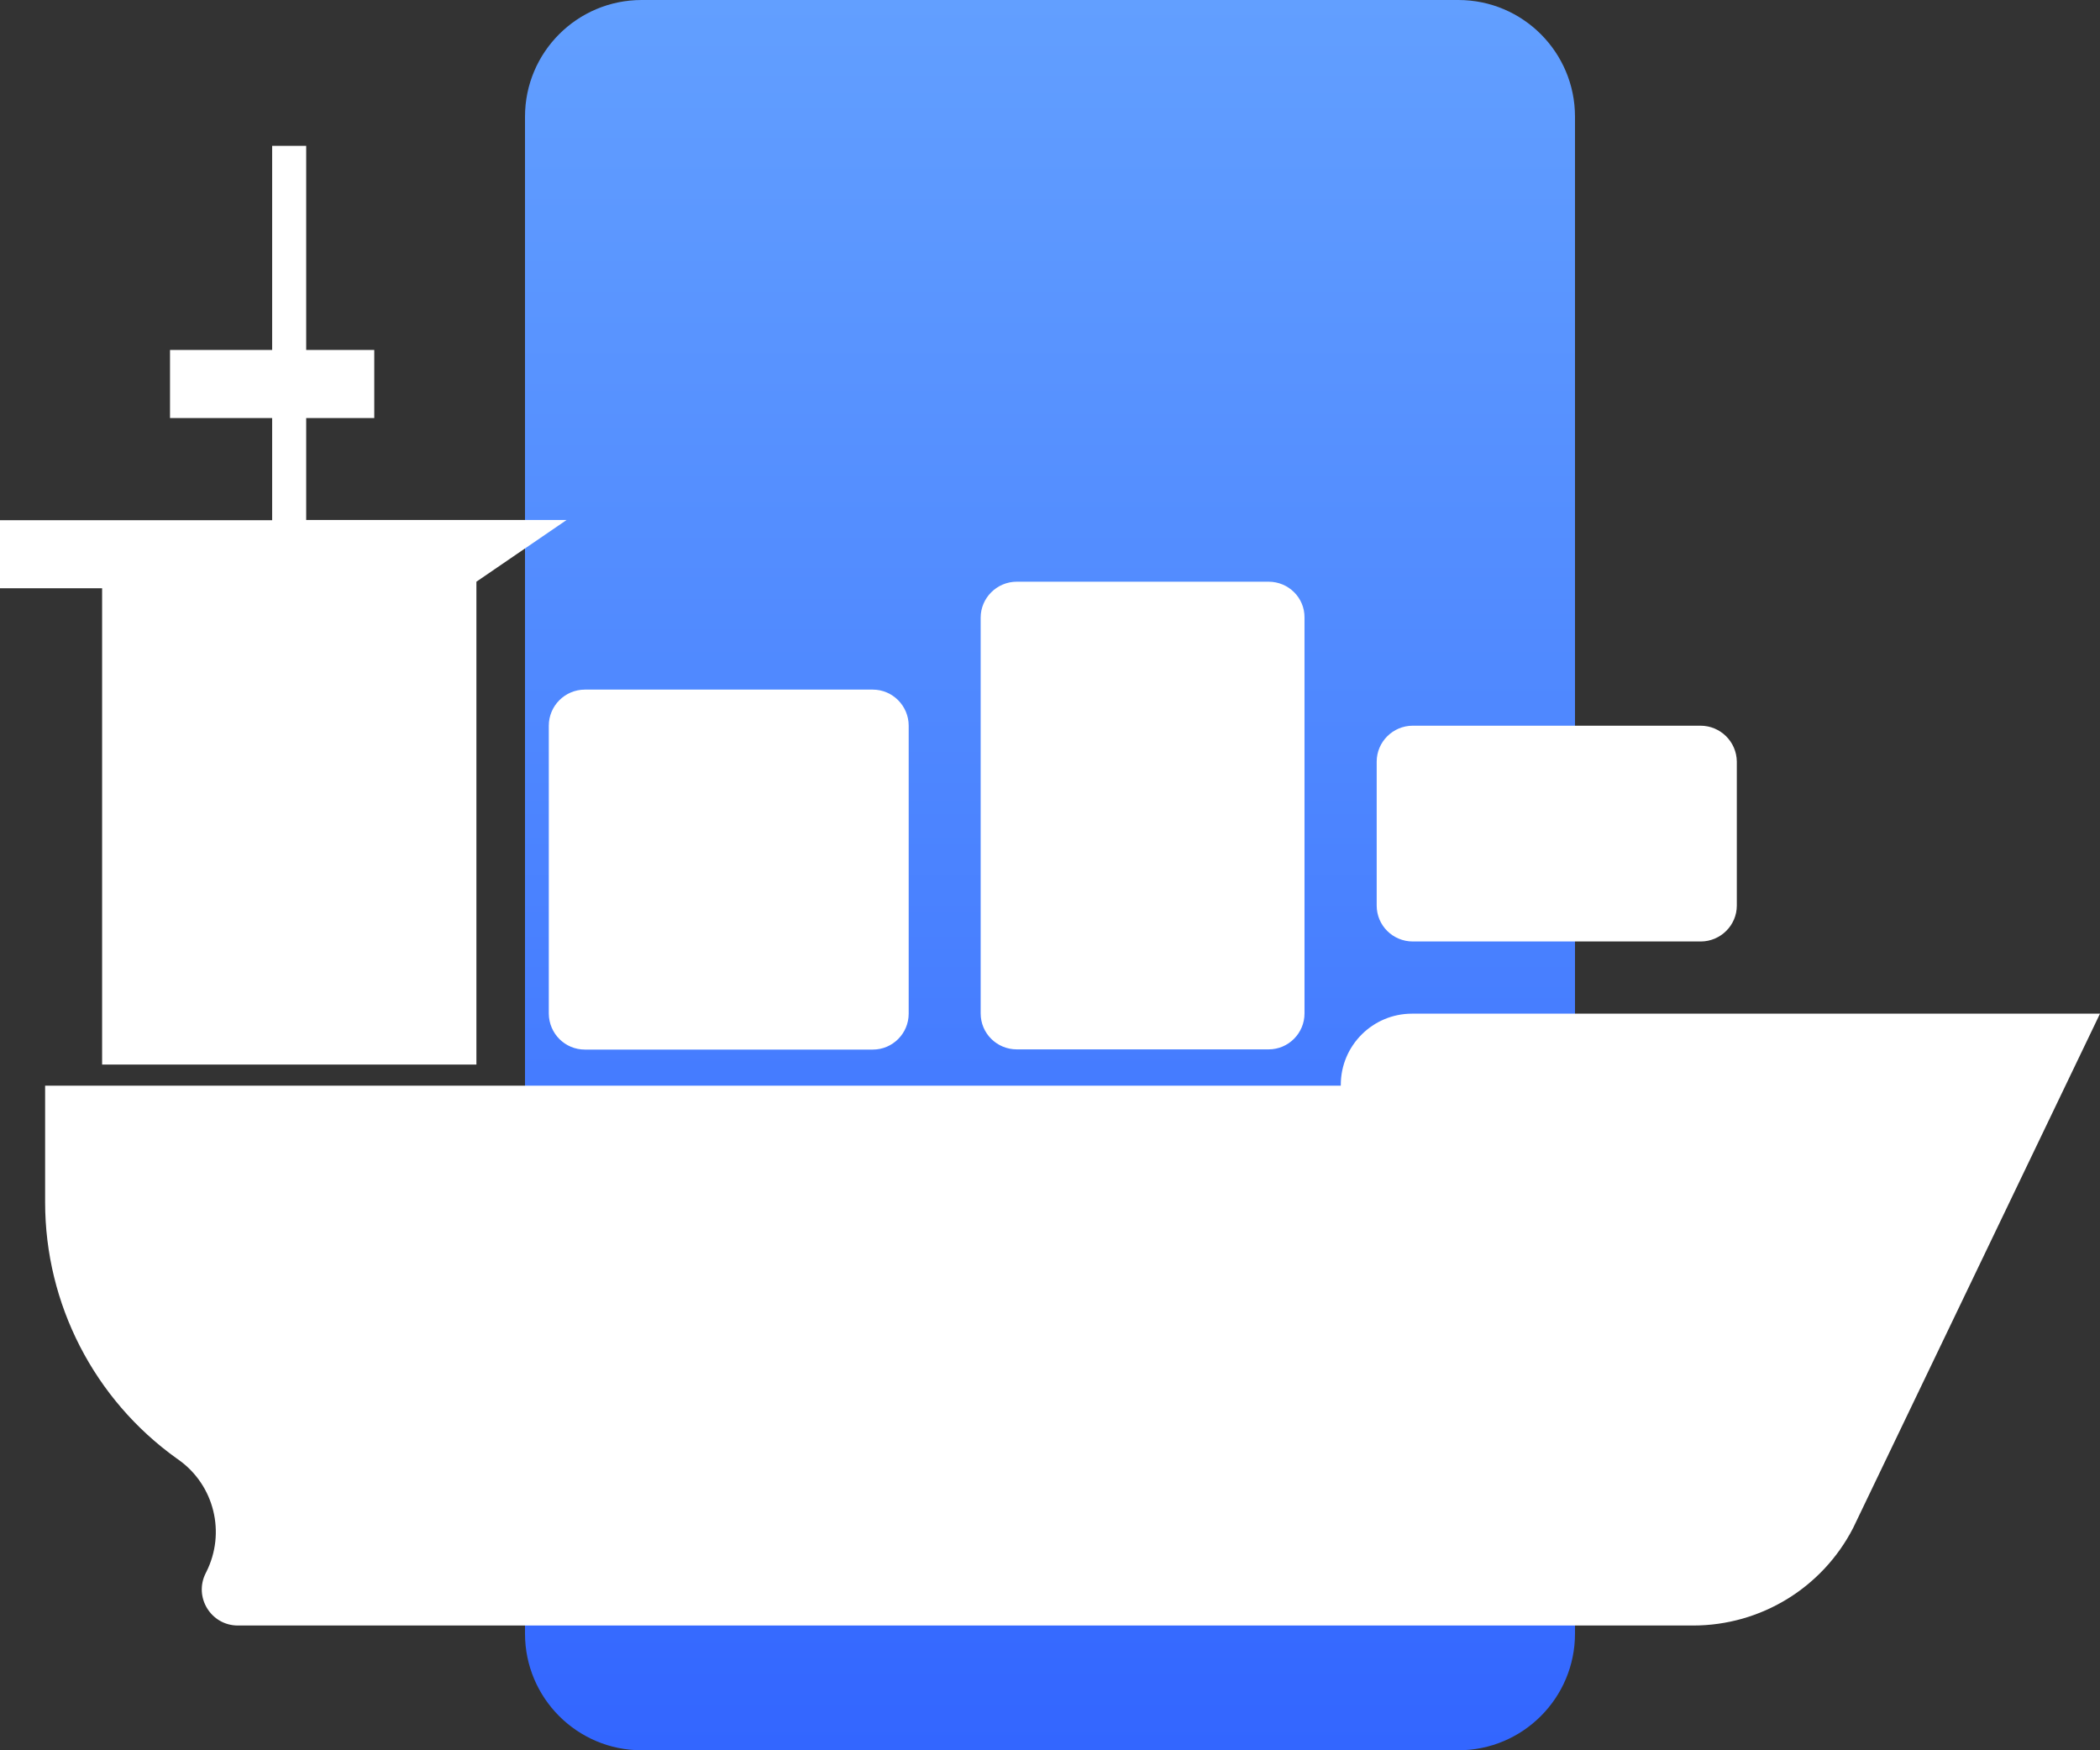
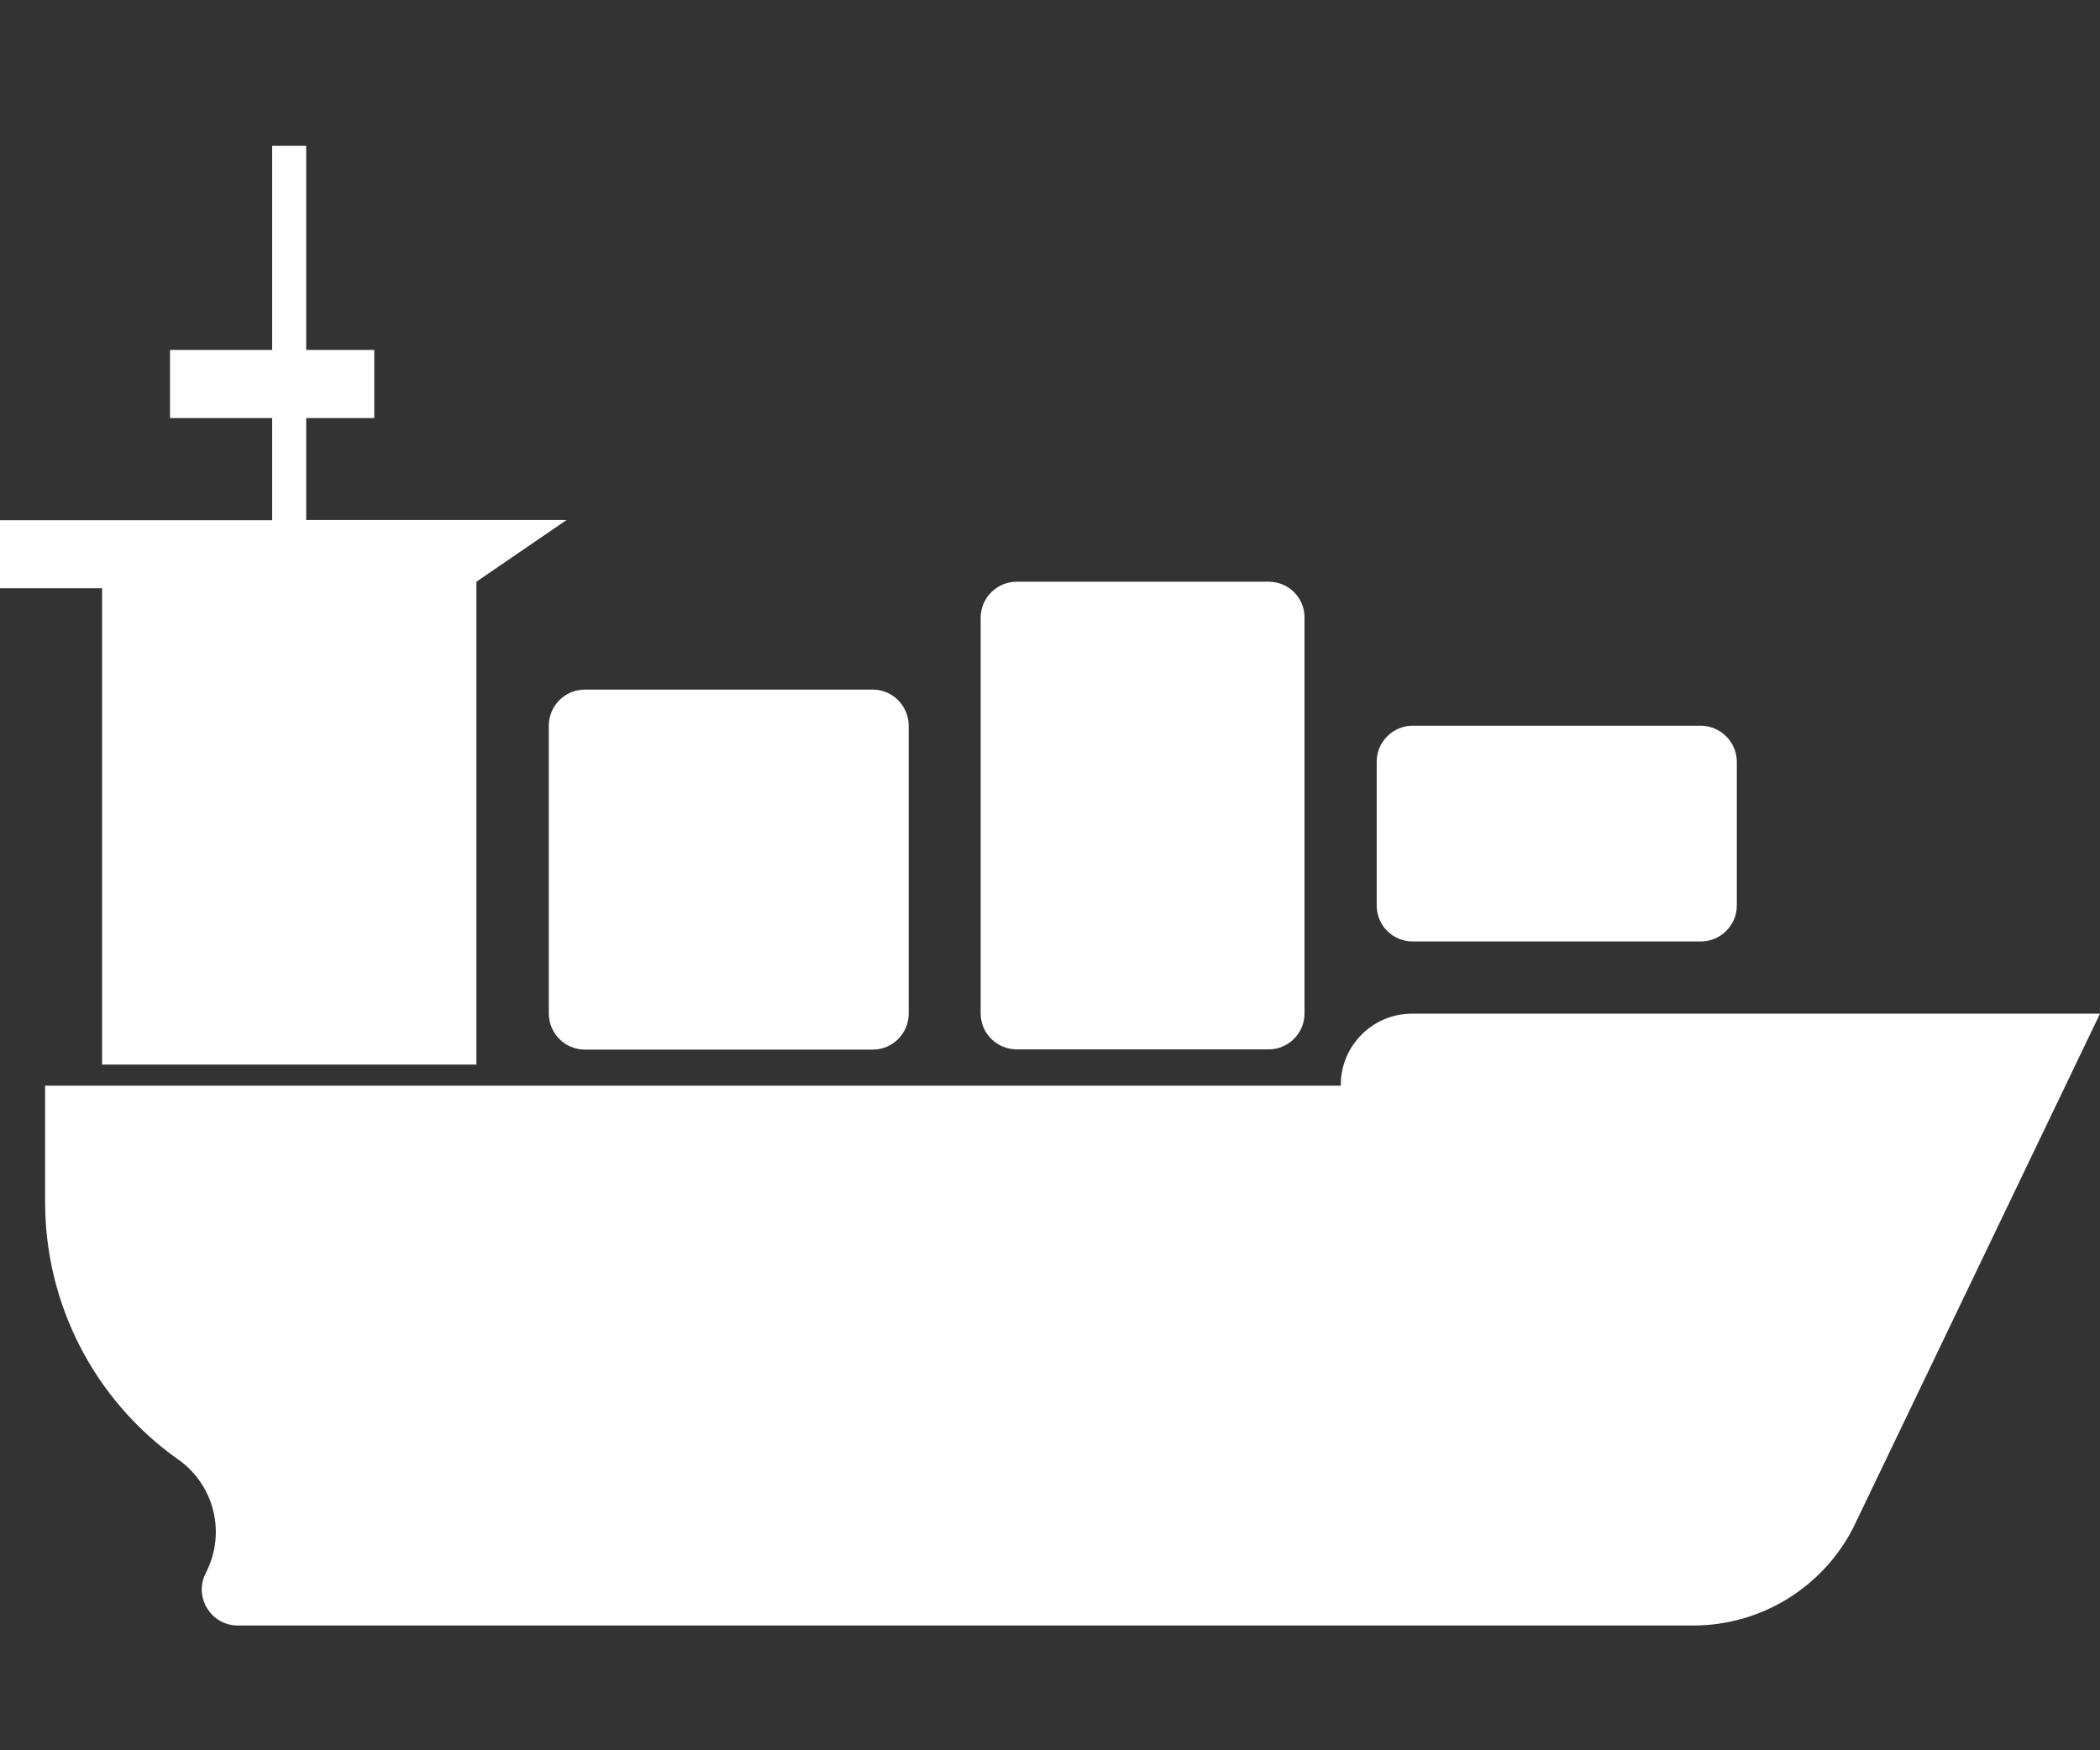
<svg xmlns="http://www.w3.org/2000/svg" width="72" height="60" viewBox="0 0 72 60" fill="none">
  <rect x="0" y="0" width="72" height="60" fill="#333333" stroke="none" />
  <desc>
			Created with Pixso.
	</desc>
-   <path d="M22 0L50 0C52.209 0 54 1.791 54 4L54 56C54 58.209 52.209 60 50 60L22 60C19.791 60 18 58.209 18 56L18 4C18 1.791 19.791 0 22 0Z" fill-rule="evenodd" fill="url(#paint_linear_1_2105_0)" />
  <g>
    <mask id="path-1-inside-1" fill="white">
-       <path d="M63.534 52.383C62.473 54.437 60.363 55.723 58.05 55.723L8.156 55.723C7.235 55.723 6.637 54.753 7.052 53.93L7.073 53.888C7.749 52.545 7.348 50.914 6.124 50.042L6.054 49.993C3.227 47.968 1.547 44.699 1.547 41.218L1.547 37.217L45.97 37.217L45.97 37.189C45.97 35.839 47.067 34.749 48.41 34.749L72 34.749L63.534 52.383ZM33.623 21.172L33.623 34.742C33.623 35.424 34.179 35.973 34.861 35.973L43.495 35.973C44.177 35.973 44.726 35.417 44.726 34.742L44.726 21.172C44.733 20.49 44.177 19.941 43.495 19.941L34.861 19.941C34.179 19.941 33.623 20.497 33.623 21.172ZM47.201 26.108L47.201 31.044C47.201 31.726 47.756 32.274 48.438 32.274L58.31 32.274C58.992 32.274 59.548 31.719 59.548 31.044L59.548 26.108C59.541 25.426 58.985 24.877 58.303 24.877L48.438 24.877C47.756 24.877 47.201 25.433 47.201 26.108ZM29.925 35.98C30.607 35.98 31.155 35.424 31.155 34.749L31.155 24.877C31.155 24.195 30.6 23.64 29.925 23.64L20.053 23.64C19.371 23.64 18.816 24.195 18.816 24.877L18.816 34.749C18.823 35.431 19.371 35.98 20.053 35.98L29.925 35.98ZM10.498 14.331L12.832 14.331L12.832 11.996L10.498 11.996L10.498 5L9.331 5L9.331 11.996L5.829 11.996L5.829 14.331L9.331 14.331L9.331 17.832L0 17.832L0 20.166L3.501 20.166L3.501 36.493L16.334 36.493L16.334 19.941L19.427 17.825L10.498 17.825L10.498 14.331Z" fill-rule="evenodd" fill-opacity="0" />
-     </mask>
+       </mask>
    <path d="M63.534 52.383C62.473 54.437 60.363 55.723 58.05 55.723L8.156 55.723C7.235 55.723 6.637 54.753 7.052 53.93L7.073 53.888C7.749 52.545 7.348 50.914 6.124 50.042L6.054 49.993C3.227 47.968 1.547 44.699 1.547 41.218L1.547 37.217L45.97 37.217L45.97 37.189C45.97 35.839 47.067 34.749 48.41 34.749L72 34.749L63.534 52.383ZM33.623 21.172L33.623 34.742C33.623 35.424 34.179 35.973 34.861 35.973L43.495 35.973C44.177 35.973 44.726 35.417 44.726 34.742L44.726 21.172C44.733 20.49 44.177 19.941 43.495 19.941L34.861 19.941C34.179 19.941 33.623 20.497 33.623 21.172ZM47.201 26.108L47.201 31.044C47.201 31.726 47.756 32.274 48.438 32.274L58.31 32.274C58.992 32.274 59.548 31.719 59.548 31.044L59.548 26.108C59.541 25.426 58.985 24.877 58.303 24.877L48.438 24.877C47.756 24.877 47.201 25.433 47.201 26.108ZM29.925 35.98C30.607 35.98 31.155 35.424 31.155 34.749L31.155 24.877C31.155 24.195 30.6 23.64 29.925 23.64L20.053 23.64C19.371 23.64 18.816 24.195 18.816 24.877L18.816 34.749C18.823 35.431 19.371 35.98 20.053 35.98L29.925 35.98ZM10.498 14.331L12.832 14.331L12.832 11.996L10.498 11.996L10.498 5L9.331 5L9.331 11.996L5.829 11.996L5.829 14.331L9.331 14.331L9.331 17.832L0 17.832L0 20.166L3.501 20.166L3.501 36.493L16.334 36.493L16.334 19.941L19.427 17.825L10.498 17.825L10.498 14.331Z" fill-rule="evenodd" fill="#FFFFFF" fill-opacity="1" />
  </g>
  <defs>
    <filter id="filter_1_2106_dd" x="0" y="5" width="72" height="50.723" filterUnits="userSpaceOnUse" color-interpolation-filters="sRGB">
      <feFlood flood-opacity="0" result="BackgroundImageFix" />
      <feGaussianBlur in="BackgroundImage" stdDeviation="9.061" />
      <feComposite in2="SourceAlpha" operator="in" result="effect_backgroundBlur_1" />
      <feBlend mode="normal" in="SourceGraphic" in2="effect_backgroundBlur_1" result="shape" />
      <feColorMatrix in="SourceAlpha" type="matrix" values="0 0 0 0 0 0 0 0 0 0 0 0 0 0 0 0 0 0 127 0" result="hardAlpha" />
      <feOffset dx="0" dy="1" />
      <feGaussianBlur stdDeviation="0.333" />
      <feComposite in2="hardAlpha" operator="arithmetic" k2="-1" k3="1" />
      <feColorMatrix type="matrix" values="0 0 0 0 1 0 0 0 0 1 0 0 0 0 1 0 0 0 0.2 0" />
      <feBlend mode="normal" in2="shape" result="effect_innerShadow_2" />
    </filter>
    <linearGradient id="paint_linear_1_2105_0" x1="36" y1="0" x2="36" y2="60" gradientUnits="userSpaceOnUse">
      <stop stop-color="#629FFF" />
      <stop offset="1" stop-color="#3366FF" />
    </linearGradient>
  </defs>
</svg>